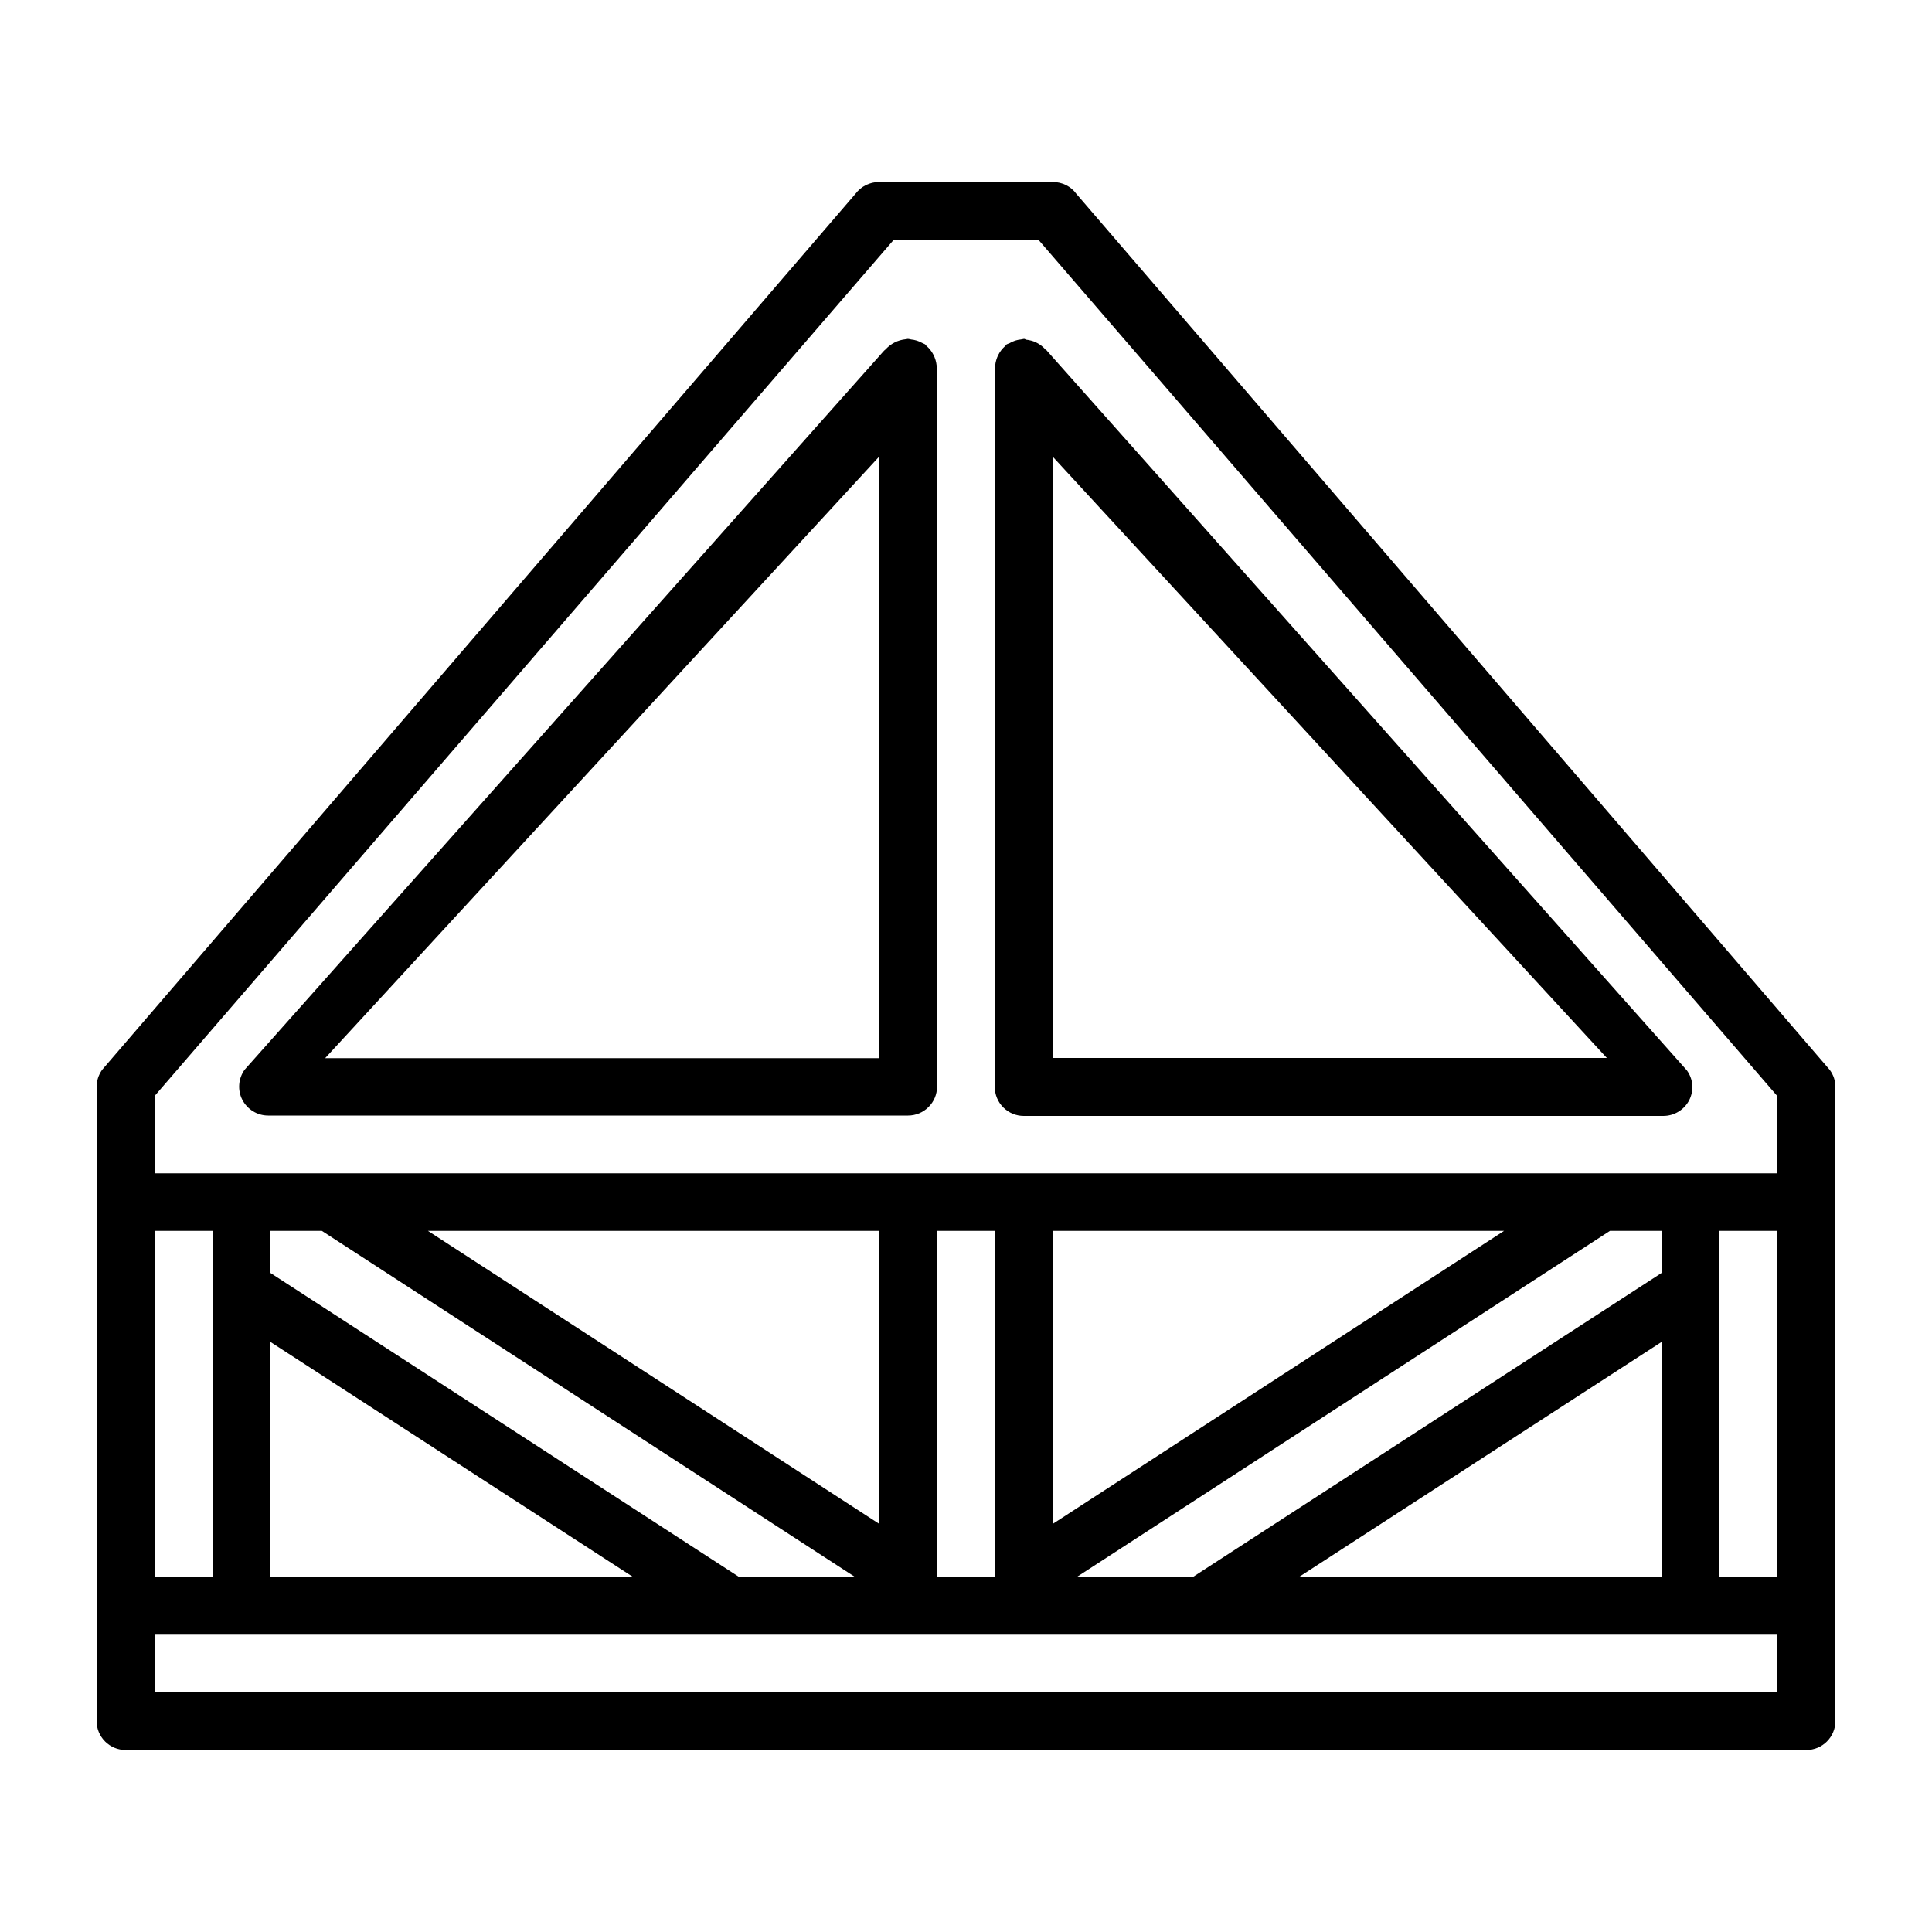
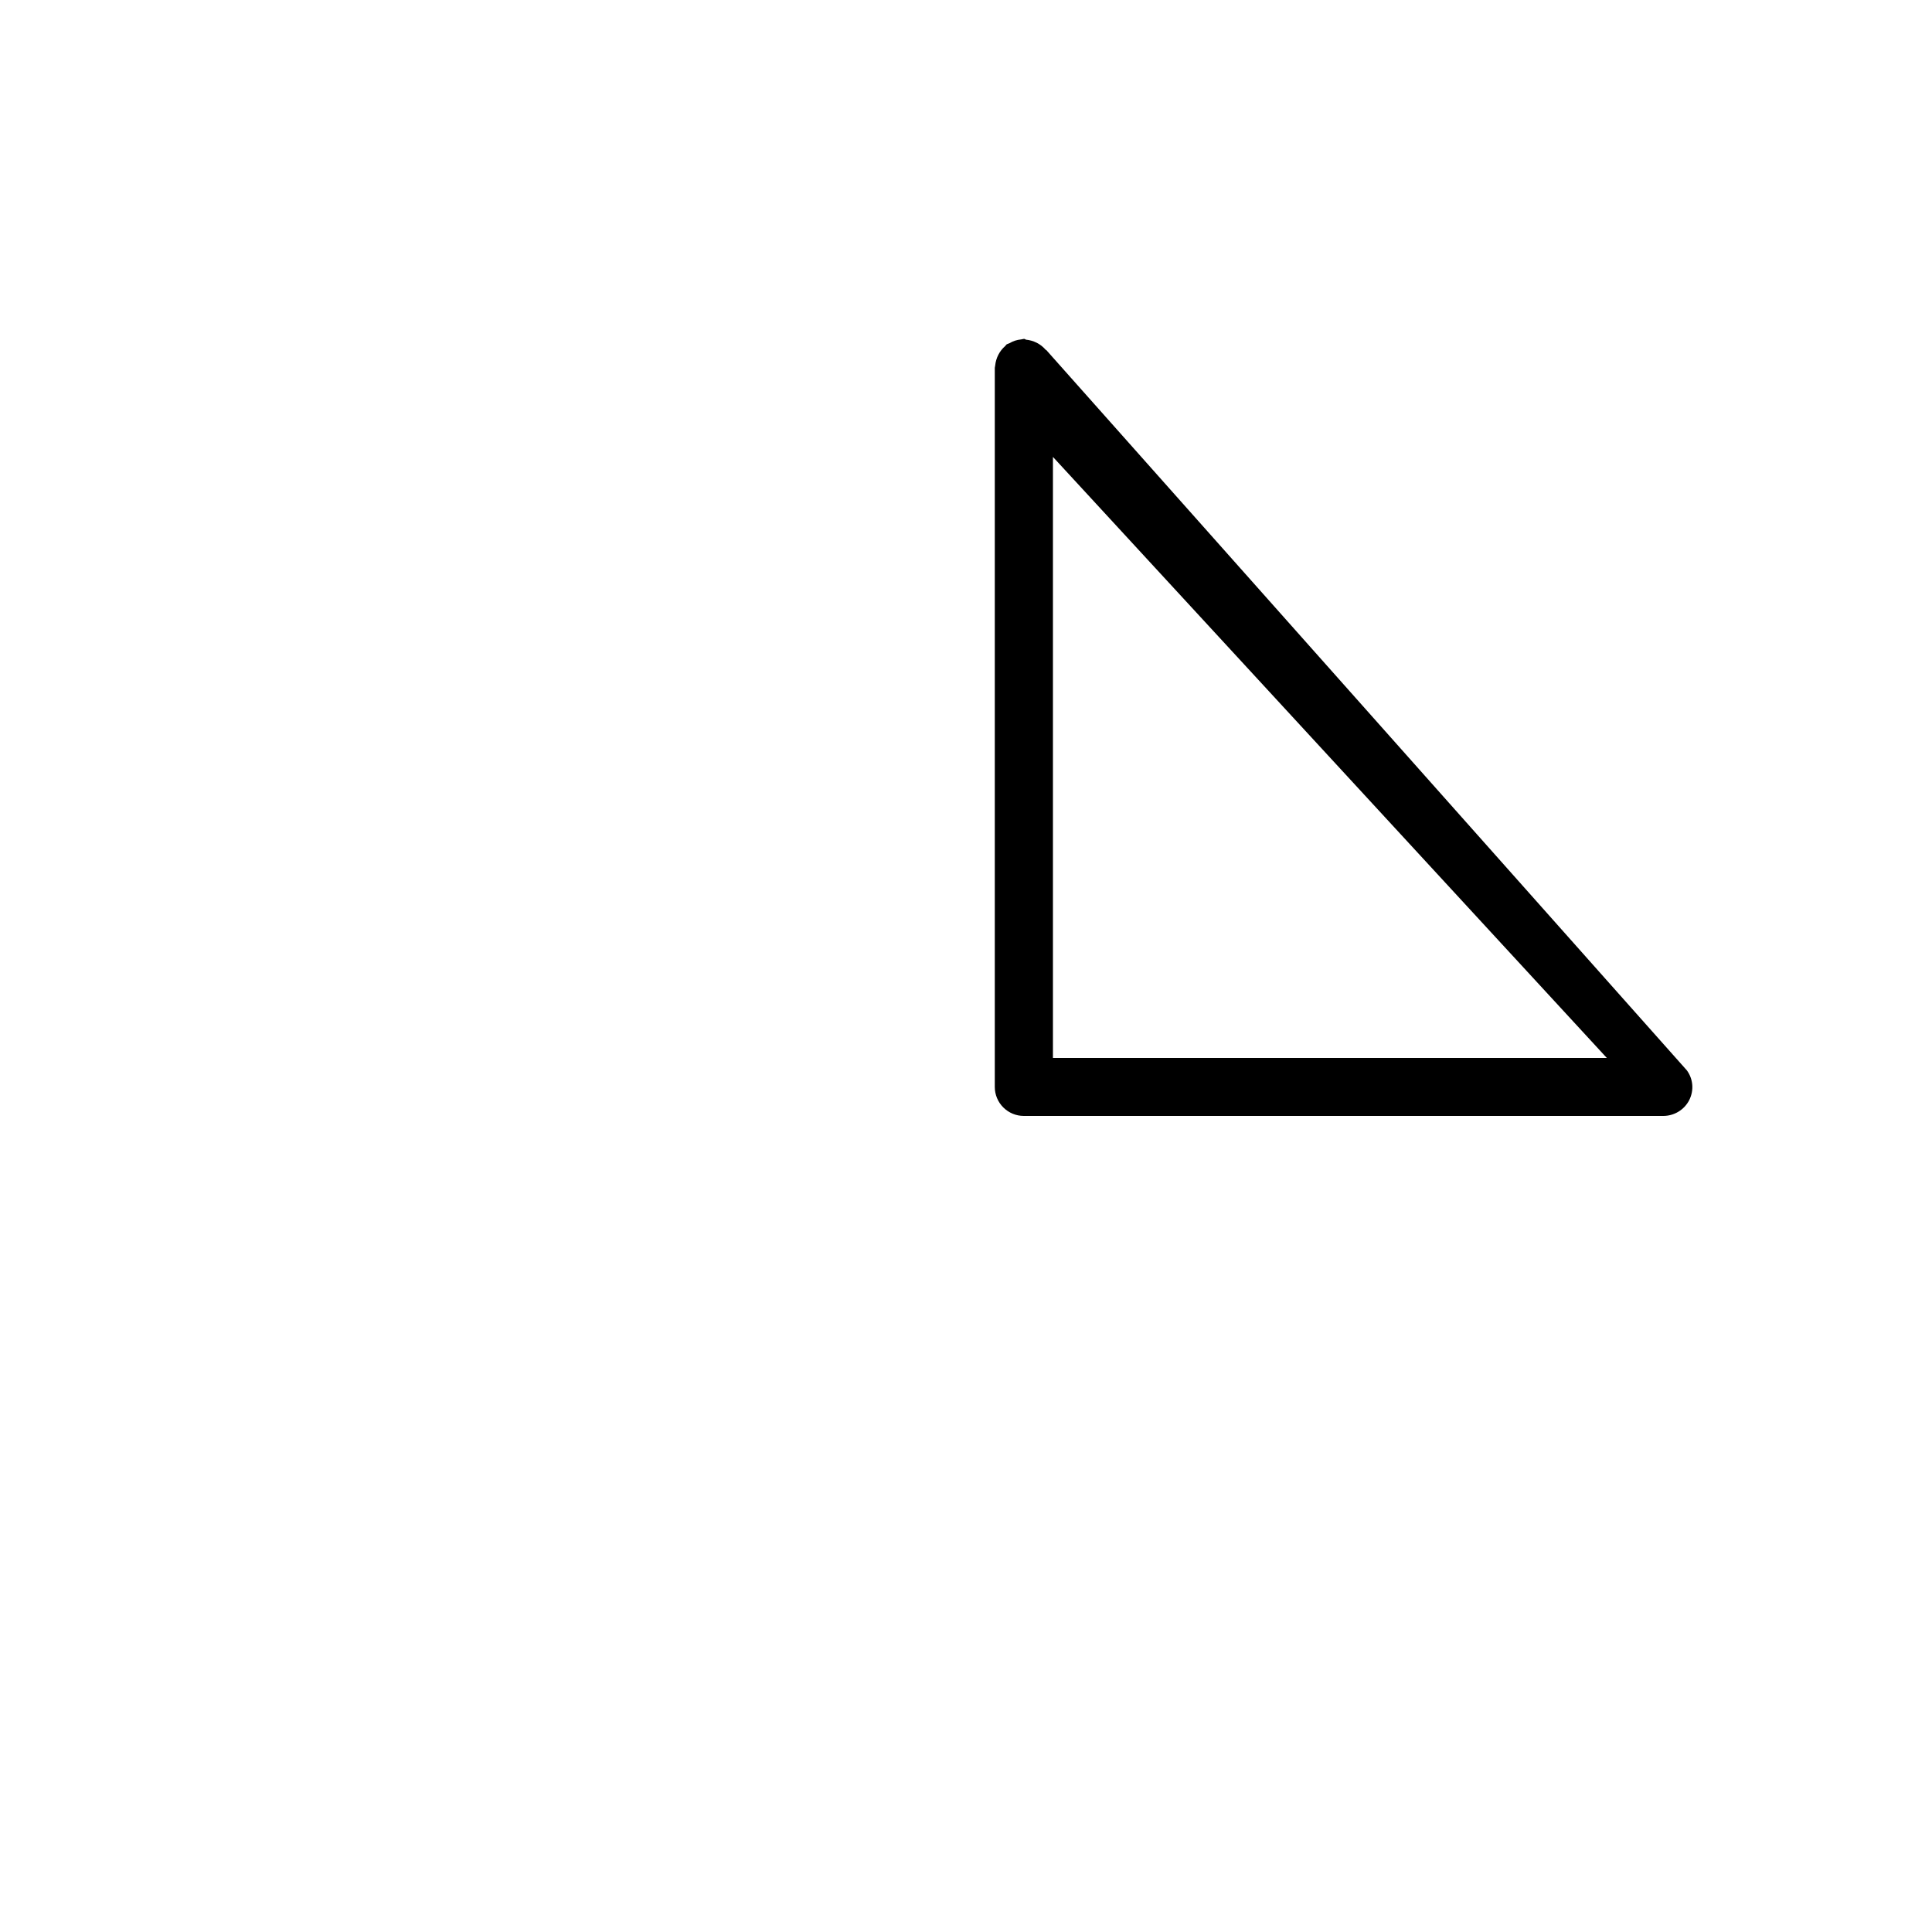
<svg xmlns="http://www.w3.org/2000/svg" version="1.1" id="Livello_1" x="0px" y="0px" viewBox="0 0 100 100" style="enable-background:new 0 0 100 100;" xml:space="preserve">
  <g>
-     <path d="M92,60.73H8v-4l38.27-44.33h7.47L92,56.74V60.73z M92,81.62h-3V63.71h3V81.62z M54.5,78.87V63.71h23.35L54.5,78.87z M86,69.46v12.16H67.24L86,69.46z M61.75,81.62h-6.01l27.59-17.91H86v2.18L61.75,81.62z M48.5,63.71h3v17.91h-3V63.71z M32.76,81.62H14V69.46L32.76,81.62z M22.15,63.71H45.5v15.16L22.15,63.71z M44.25,81.62h-6L14,65.89v-2.18h2.66L44.25,81.62z M92,87.59H8v-2.98h84V87.59z M8,63.71h3v17.91H8V63.71z M94.71,55.38l-39-45.35c-0.28-0.39-0.74-0.61-1.22-0.61H45.5 c-0.48,0-0.94,0.23-1.22,0.61l-39,45.35C5.1,55.64,5,55.94,5,56.25v32.83c0,0.4,0.16,0.78,0.44,1.06c0.28,0.28,0.66,0.44,1.06,0.44 h87c0.4,0,0.78-0.16,1.06-0.44c0.28-0.28,0.44-0.66,0.44-1.06V56.25C95,55.94,94.9,55.64,94.71,55.38" />
-     <path d="M45.5,54.77H16.83L45.5,23.64V54.77z M47.96,17.91c-0.03-0.02-0.05-0.06-0.08-0.09c-0.05-0.02-0.1-0.05-0.15-0.07 c-0.18-0.1-0.37-0.16-0.58-0.18c-0.05-0.02-0.11-0.02-0.16-0.03c-0.04,0-0.08,0.02-0.12,0.02c-0.39,0.04-0.75,0.22-1.02,0.51 c-0.02,0.03-0.06,0.05-0.09,0.08l-33.1,37.22c-0.33,0.46-0.37,1.06-0.12,1.55c0.26,0.5,0.77,0.82,1.34,0.82H47 c0.4,0,0.78-0.16,1.06-0.44c0.28-0.28,0.44-0.65,0.44-1.05V19.04c0-0.05-0.02-0.08-0.02-0.12C48.44,18.53,48.25,18.16,47.96,17.91" />
    <path d="M54.5,23.65l28.67,31.11H54.5V23.65z M53,17.54c-0.05,0.01-0.1,0.02-0.16,0.03c-0.2,0.02-0.4,0.08-0.58,0.19 c-0.05,0.02-0.1,0.04-0.15,0.06c-0.03,0.02-0.05,0.06-0.08,0.09c-0.3,0.26-0.48,0.62-0.52,1.01c0,0.04-0.02,0.08-0.02,0.12v37.22 c0,0.4,0.16,0.78,0.44,1.06c0.28,0.28,0.66,0.44,1.06,0.44h33.1c0.56,0,1.08-0.31,1.34-0.81c0.26-0.51,0.21-1.1-0.12-1.55 l-33.1-37.22c-0.02-0.04-0.05-0.05-0.09-0.08c-0.26-0.3-0.62-0.48-1.02-0.52C53.07,17.56,53.04,17.54,53,17.54" />
  </g>
</svg>